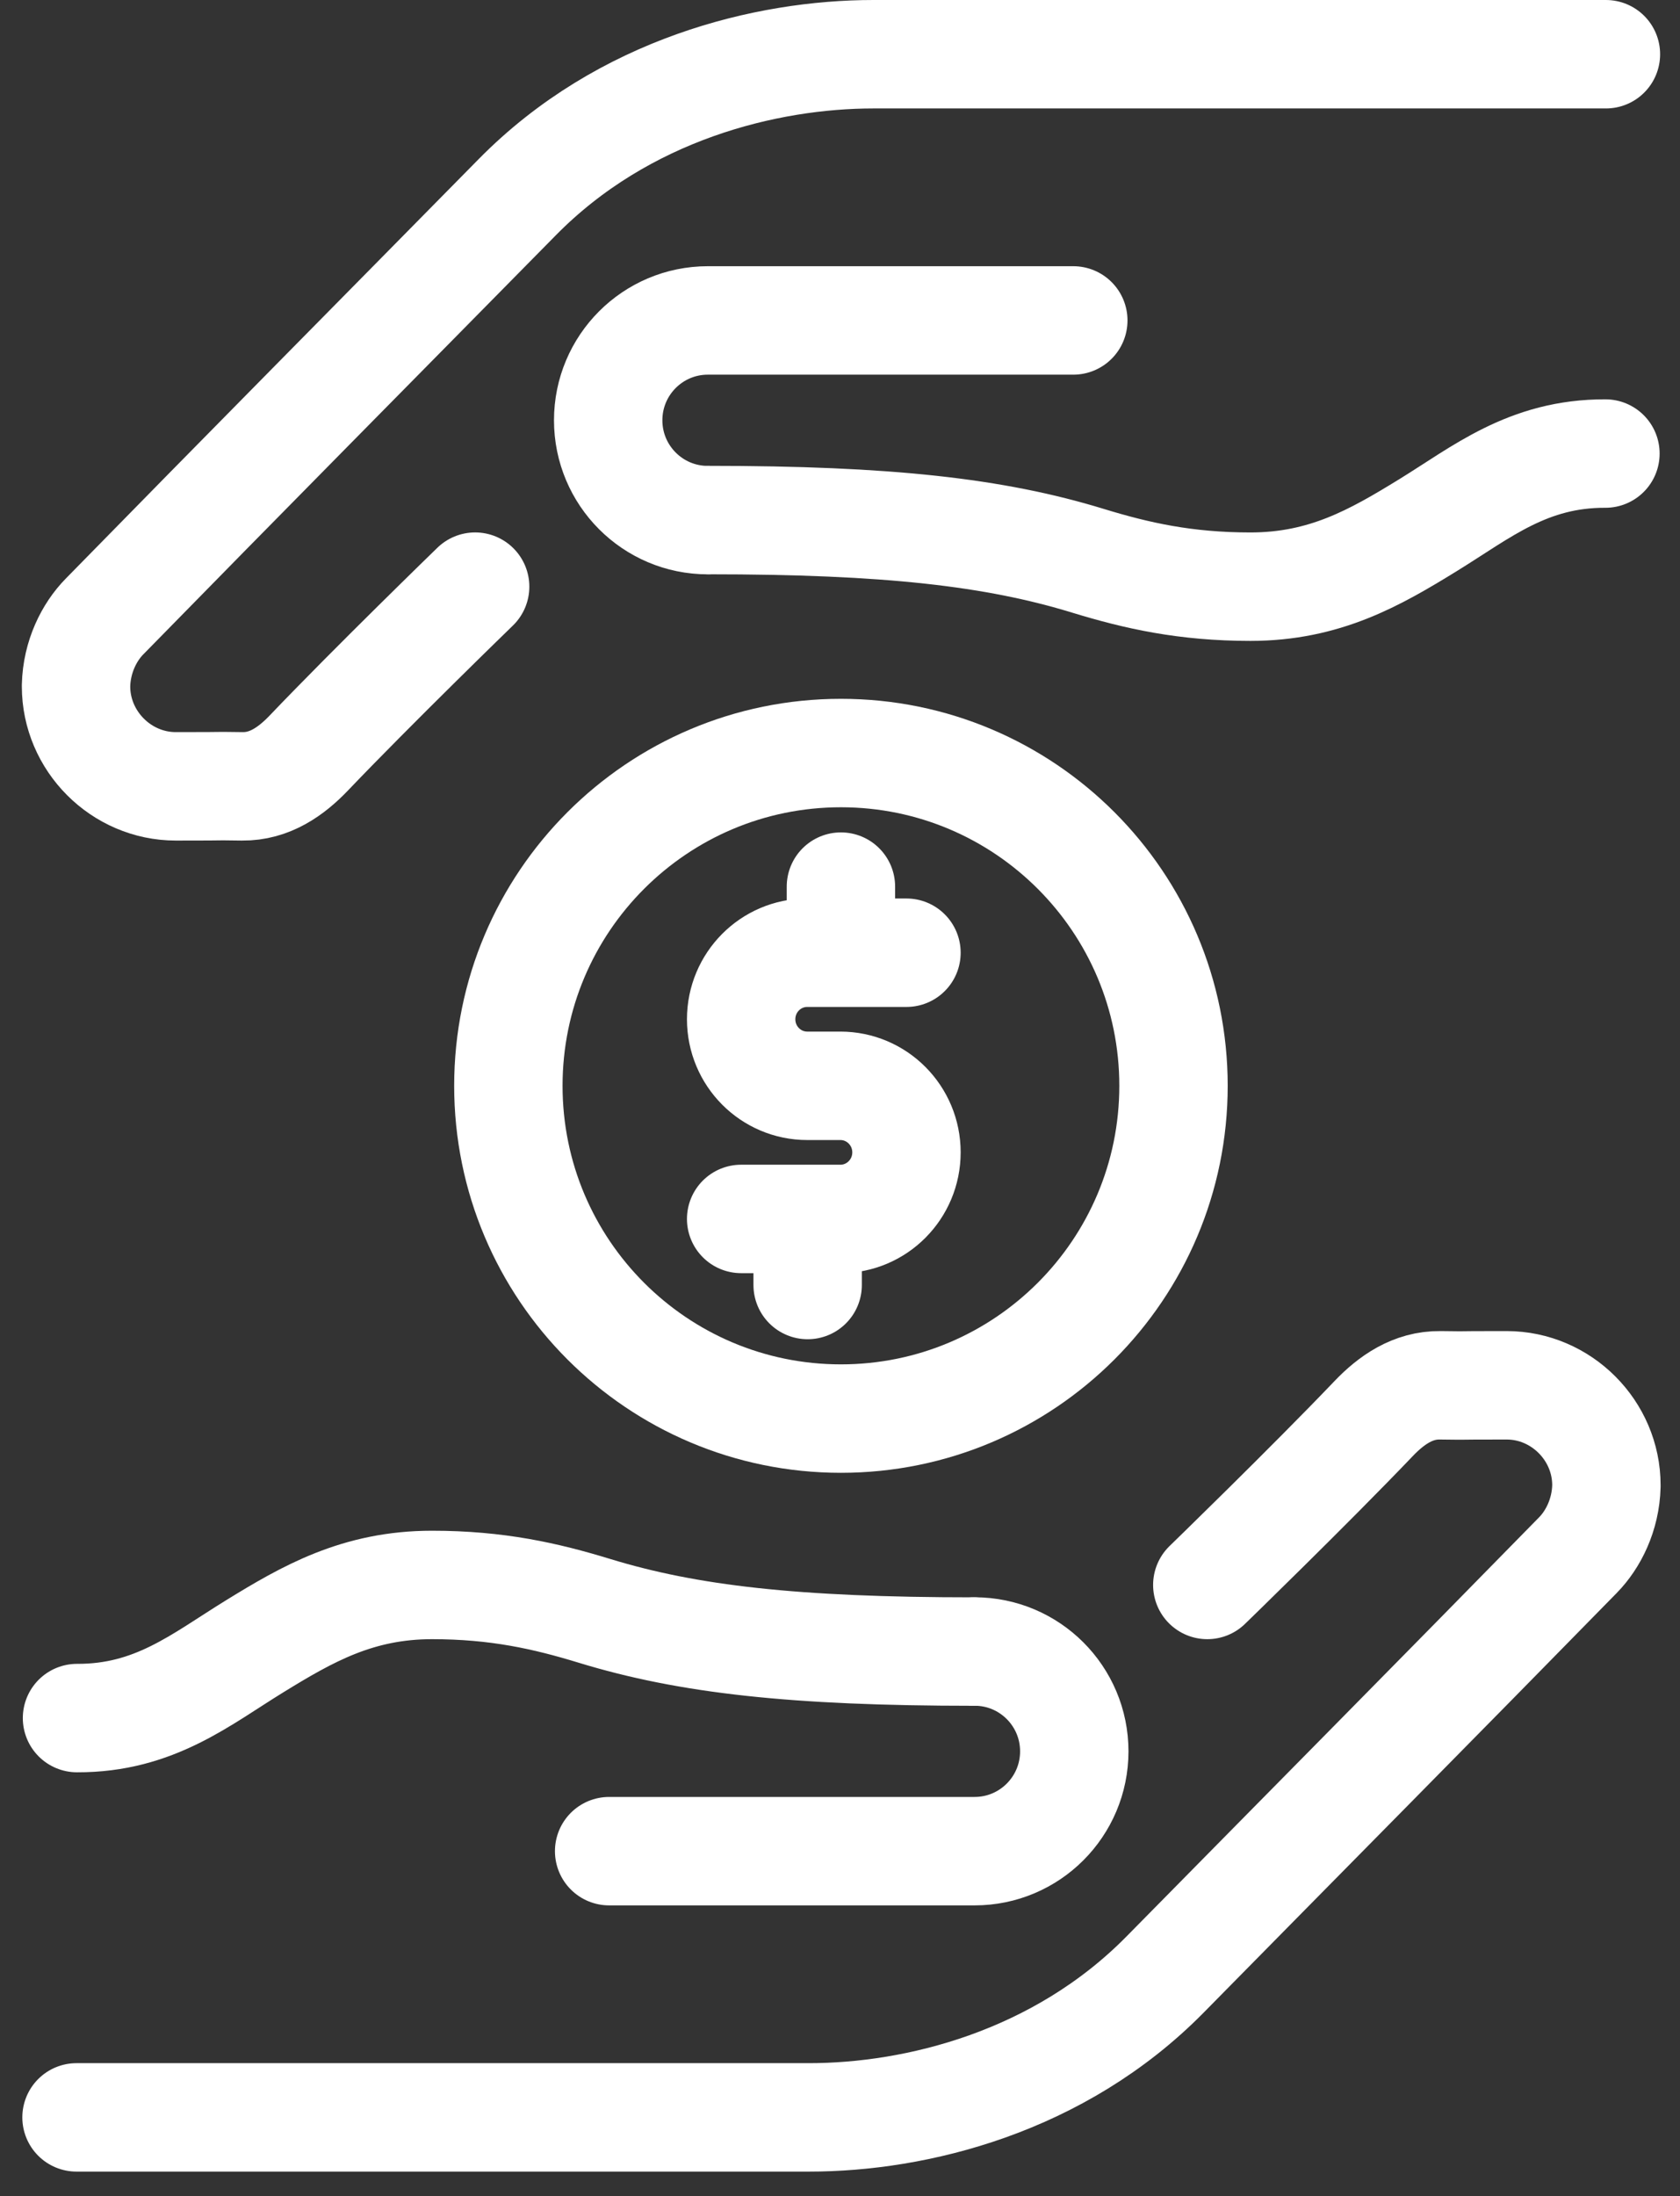
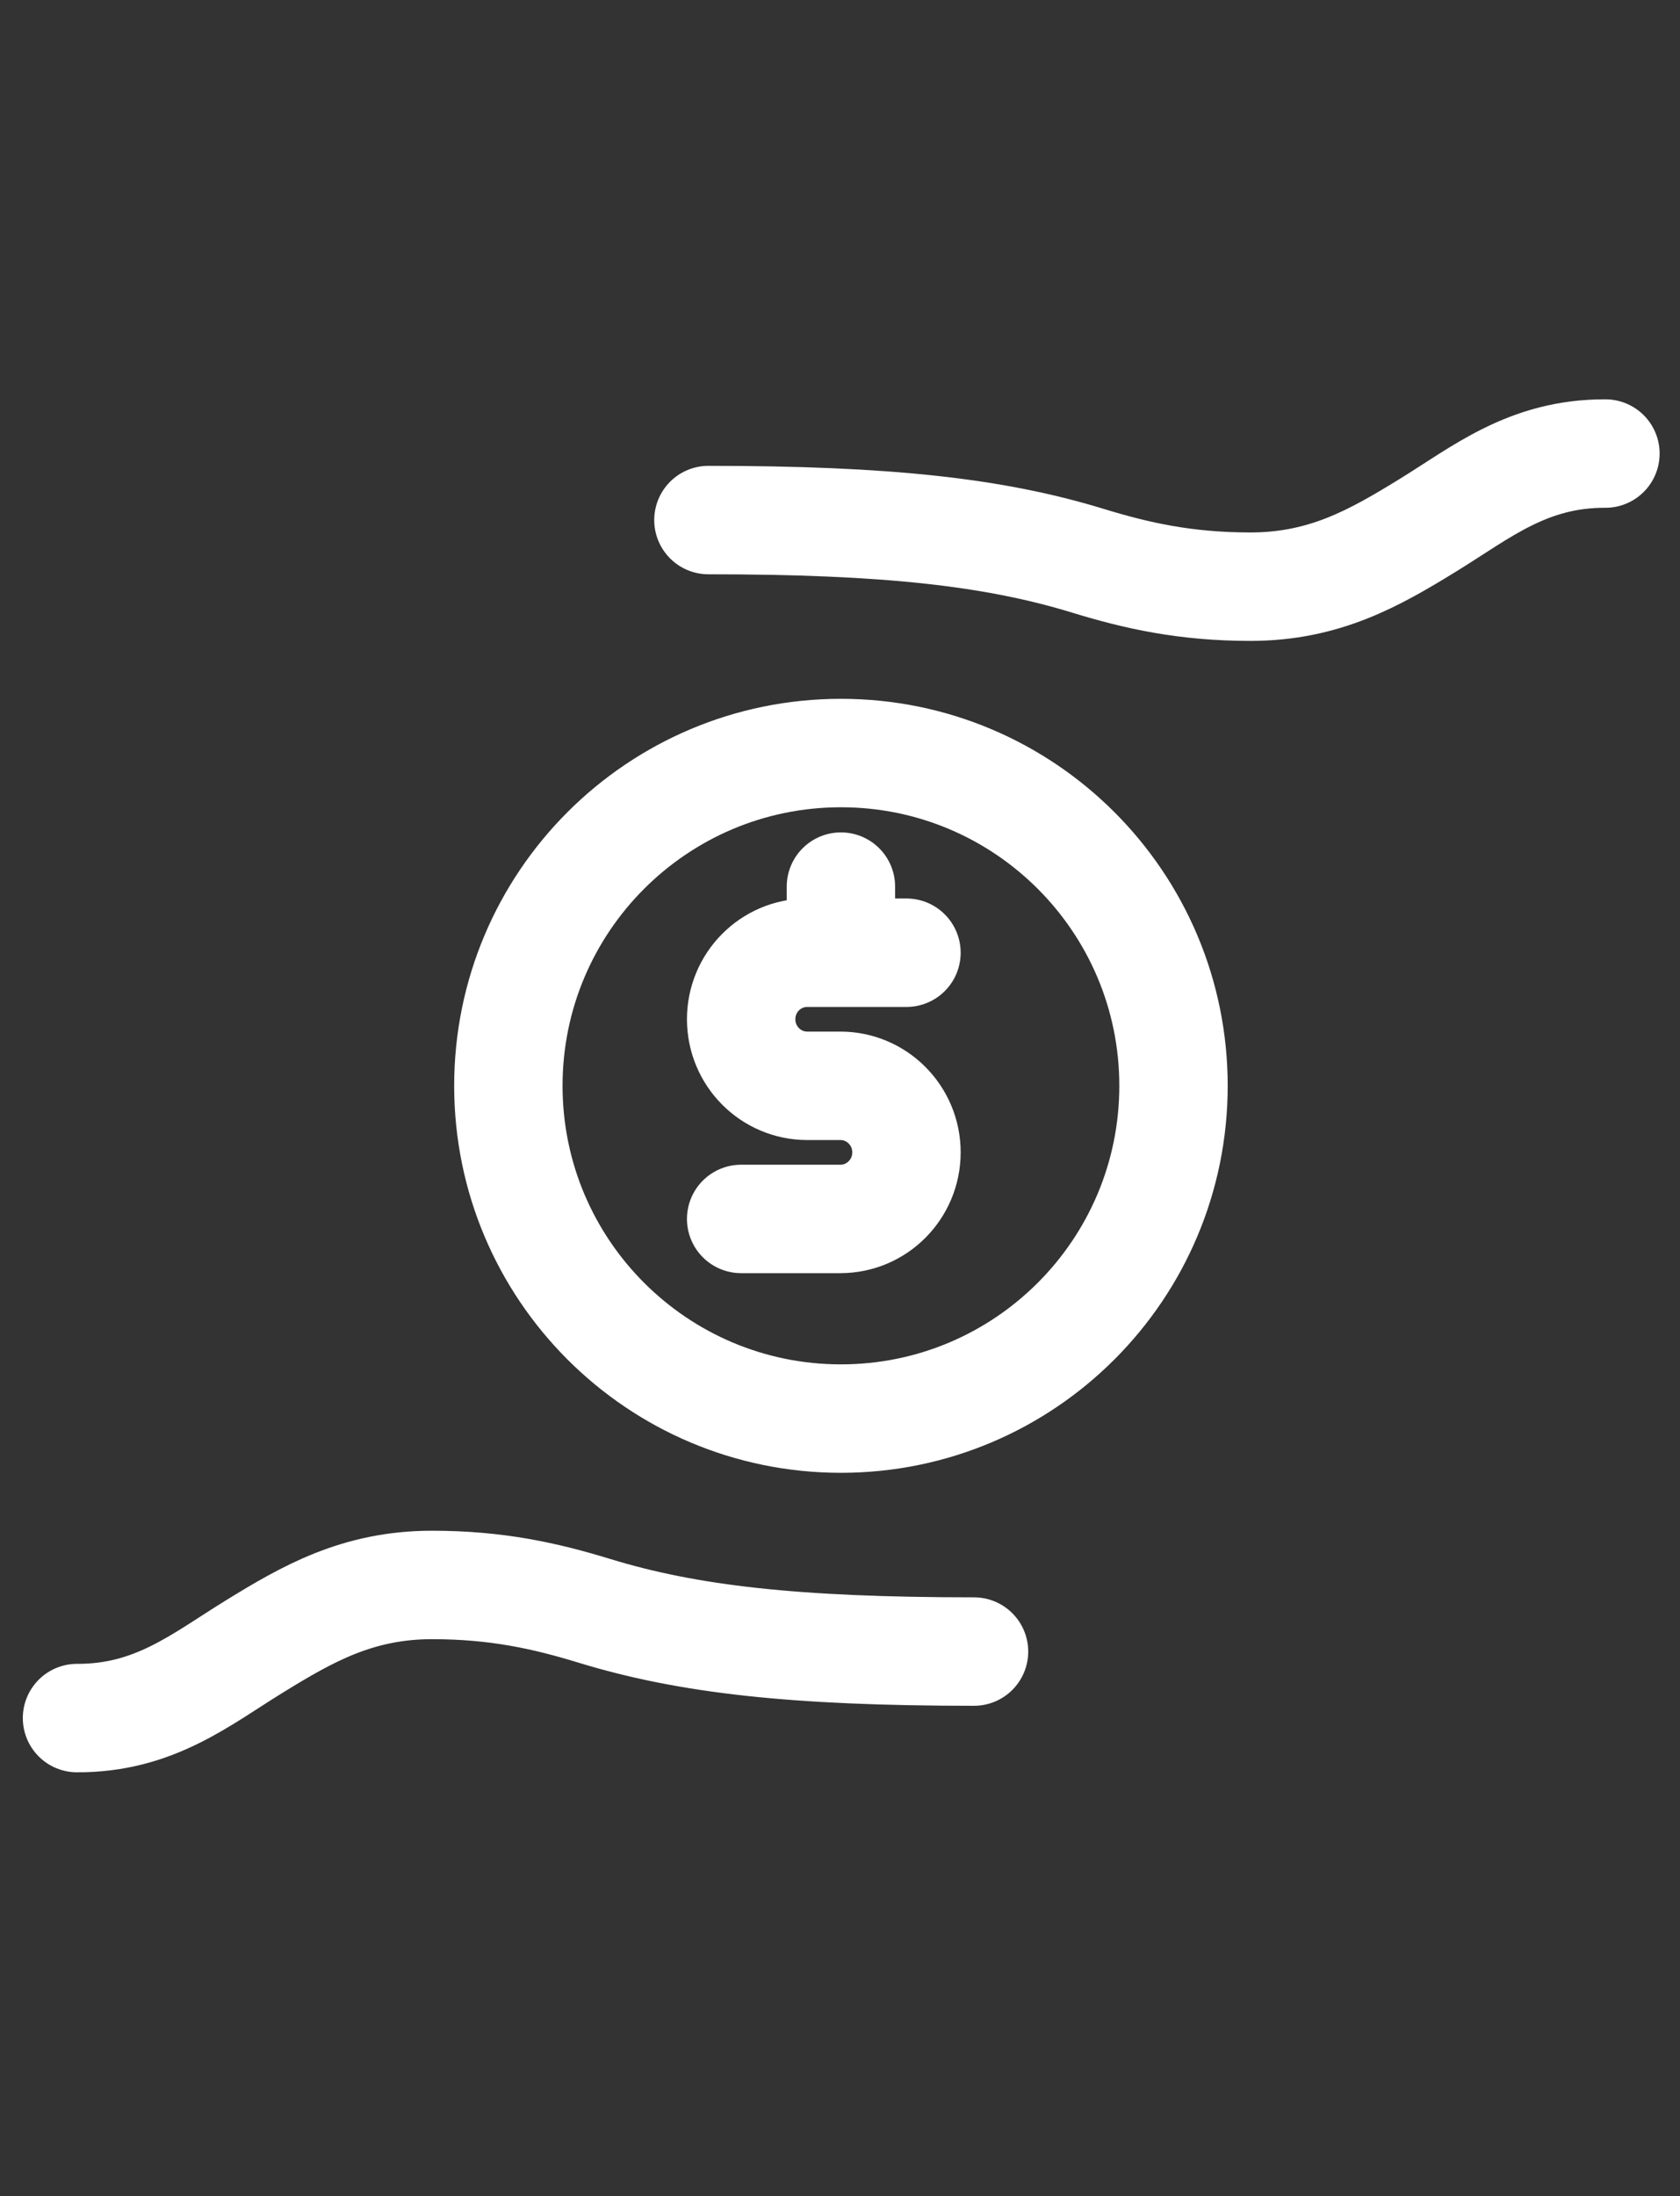
<svg xmlns="http://www.w3.org/2000/svg" width="62" height="81" viewBox="0 0 62 81" fill="none">
  <rect x="0" y="0" width="62" height="81" fill="#333333" stroke="none" />
  <path d="M33.453 35.14H29.792C28.444 35.14 27.352 36.239 27.352 37.594C27.352 38.95 28.444 40.049 29.792 40.049H31.013C32.361 40.049 33.453 41.148 33.453 42.504C33.453 43.86 32.361 44.959 31.013 44.959H27.352" stroke="white" stroke-width="4" stroke-linecap="round" stroke-linejoin="round" />
  <path d="M31.034 35.122V32.702" stroke="white" stroke-width="4" stroke-linecap="round" />
-   <path d="M29.806 47.396V44.976" stroke="white" stroke-width="4" stroke-linecap="round" />
  <path d="M31.035 52.323C37.813 52.323 43.308 46.828 43.308 40.049C43.308 33.27 37.813 27.775 31.035 27.775C24.256 27.775 18.761 33.27 18.761 40.049C18.761 46.828 24.256 52.323 31.035 52.323Z" stroke="white" stroke-width="4" stroke-linecap="round" stroke-linejoin="round" />
-   <path d="M17.535 21.638C17.535 21.638 13.768 25.292 11.395 27.775C10.746 28.454 9.949 29.015 8.941 29.003C7.487 28.985 8.941 29.003 6.487 29.003C4.471 29.003 2.806 27.332 2.806 25.316C2.806 25.303 2.806 25.3 2.806 25.288C2.832 24.217 3.296 23.311 3.853 22.743C8.913 17.575 14.012 12.428 19.09 7.272C23.013 3.289 28.285 2 32.235 2L59.266 2" stroke="white" stroke-width="4" stroke-linecap="round" stroke-linejoin="round" />
-   <path d="M26.123 19.184C24.091 19.184 22.445 17.535 22.445 15.502C22.445 13.468 24.091 11.819 26.123 11.819H39.61" stroke="white" stroke-width="4" stroke-linecap="round" stroke-linejoin="round" />
  <path d="M26.144 19.182C32.768 19.182 36.709 19.63 40.149 20.683C41.959 21.237 43.753 21.639 46.146 21.639C48.881 21.639 50.735 20.58 52.704 19.368C54.673 18.157 56.389 16.718 59.248 16.729" stroke="white" stroke-width="4" stroke-linecap="round" stroke-linejoin="round" />
-   <path d="M44.555 58.459C44.555 58.459 48.322 54.805 50.695 52.322C51.344 51.643 52.141 51.082 53.149 51.095C54.603 51.112 53.149 51.095 55.603 51.095C57.619 51.095 59.284 52.765 59.284 54.781C59.284 54.794 59.284 54.797 59.284 54.81C59.258 55.88 58.794 56.786 58.237 57.355C53.177 62.522 48.078 67.669 43 72.825C39.077 76.808 33.804 78.097 29.855 78.097L2.824 78.097" stroke="white" stroke-width="4" stroke-linecap="round" stroke-linejoin="round" />
-   <path d="M35.968 60.914C37.999 60.914 39.646 62.562 39.646 64.596C39.646 66.63 37.999 68.278 35.968 68.278H22.48" stroke="white" stroke-width="4" stroke-linecap="round" stroke-linejoin="round" />
  <path d="M35.946 60.916C29.322 60.916 25.381 60.468 21.941 59.415C20.131 58.861 18.337 58.459 15.944 58.459C13.209 58.459 11.355 59.518 9.386 60.73C7.417 61.941 5.7 63.38 2.842 63.369" stroke="white" stroke-width="4" stroke-linecap="round" stroke-linejoin="round" />
</svg>